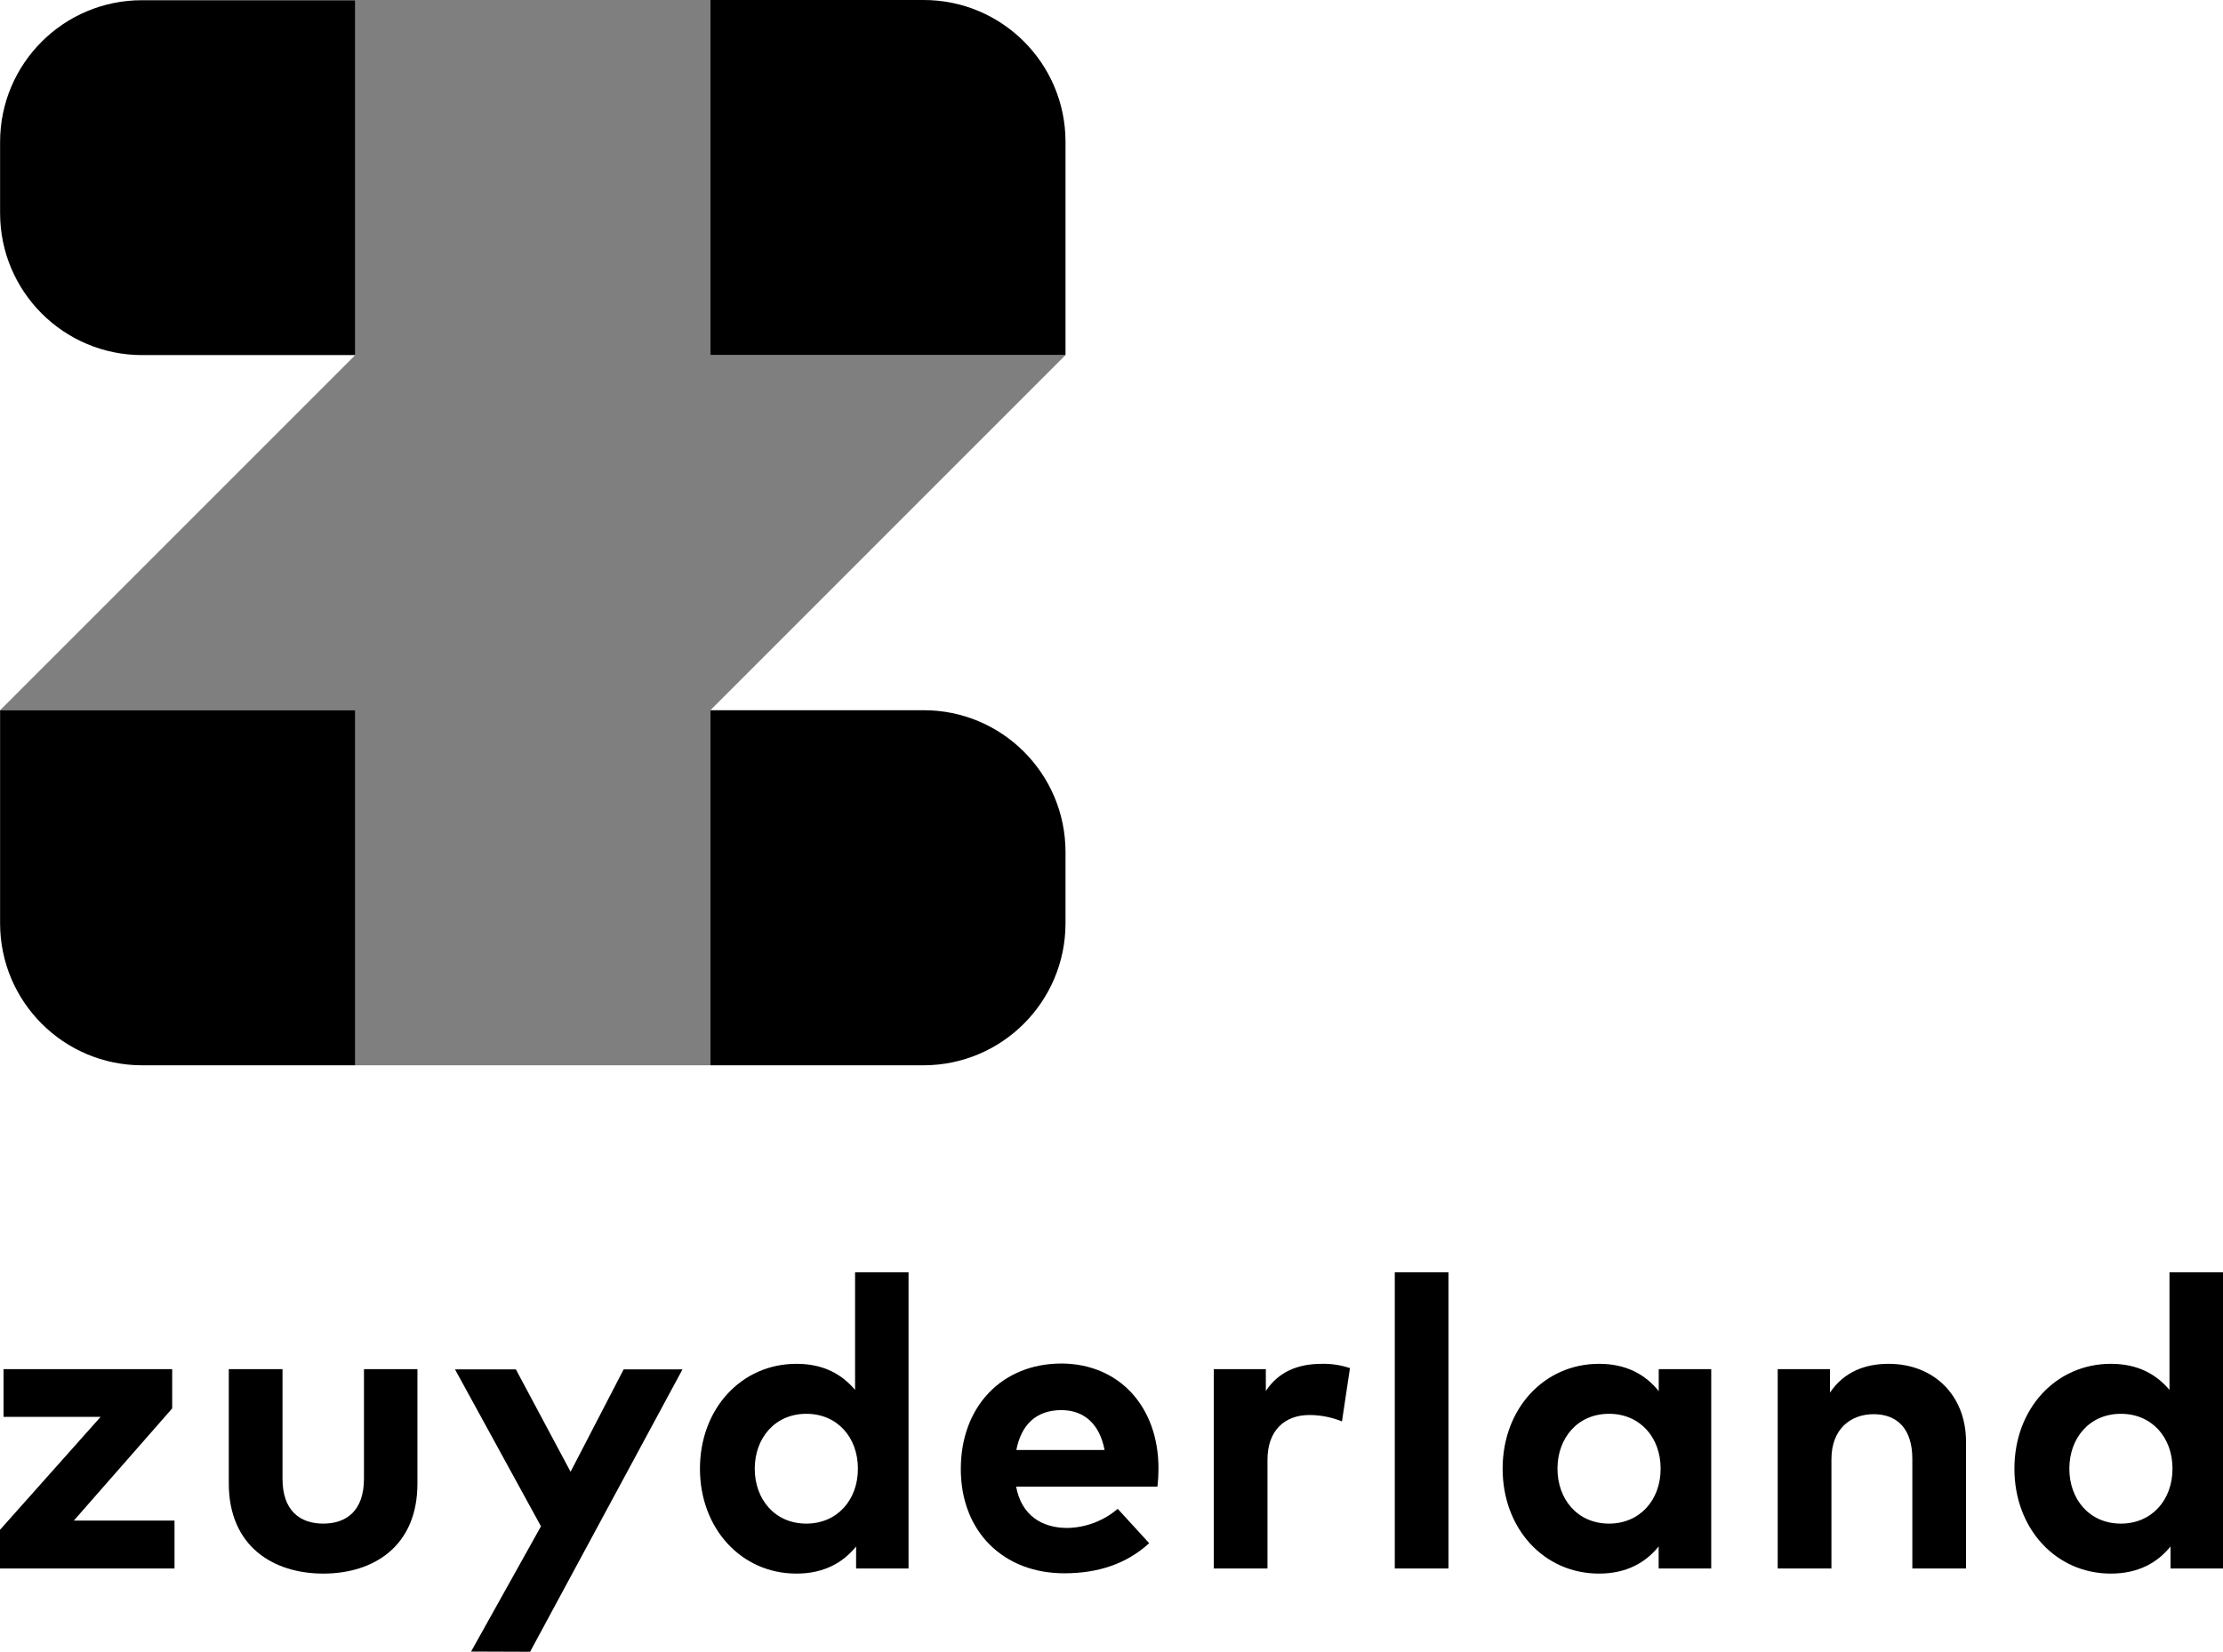
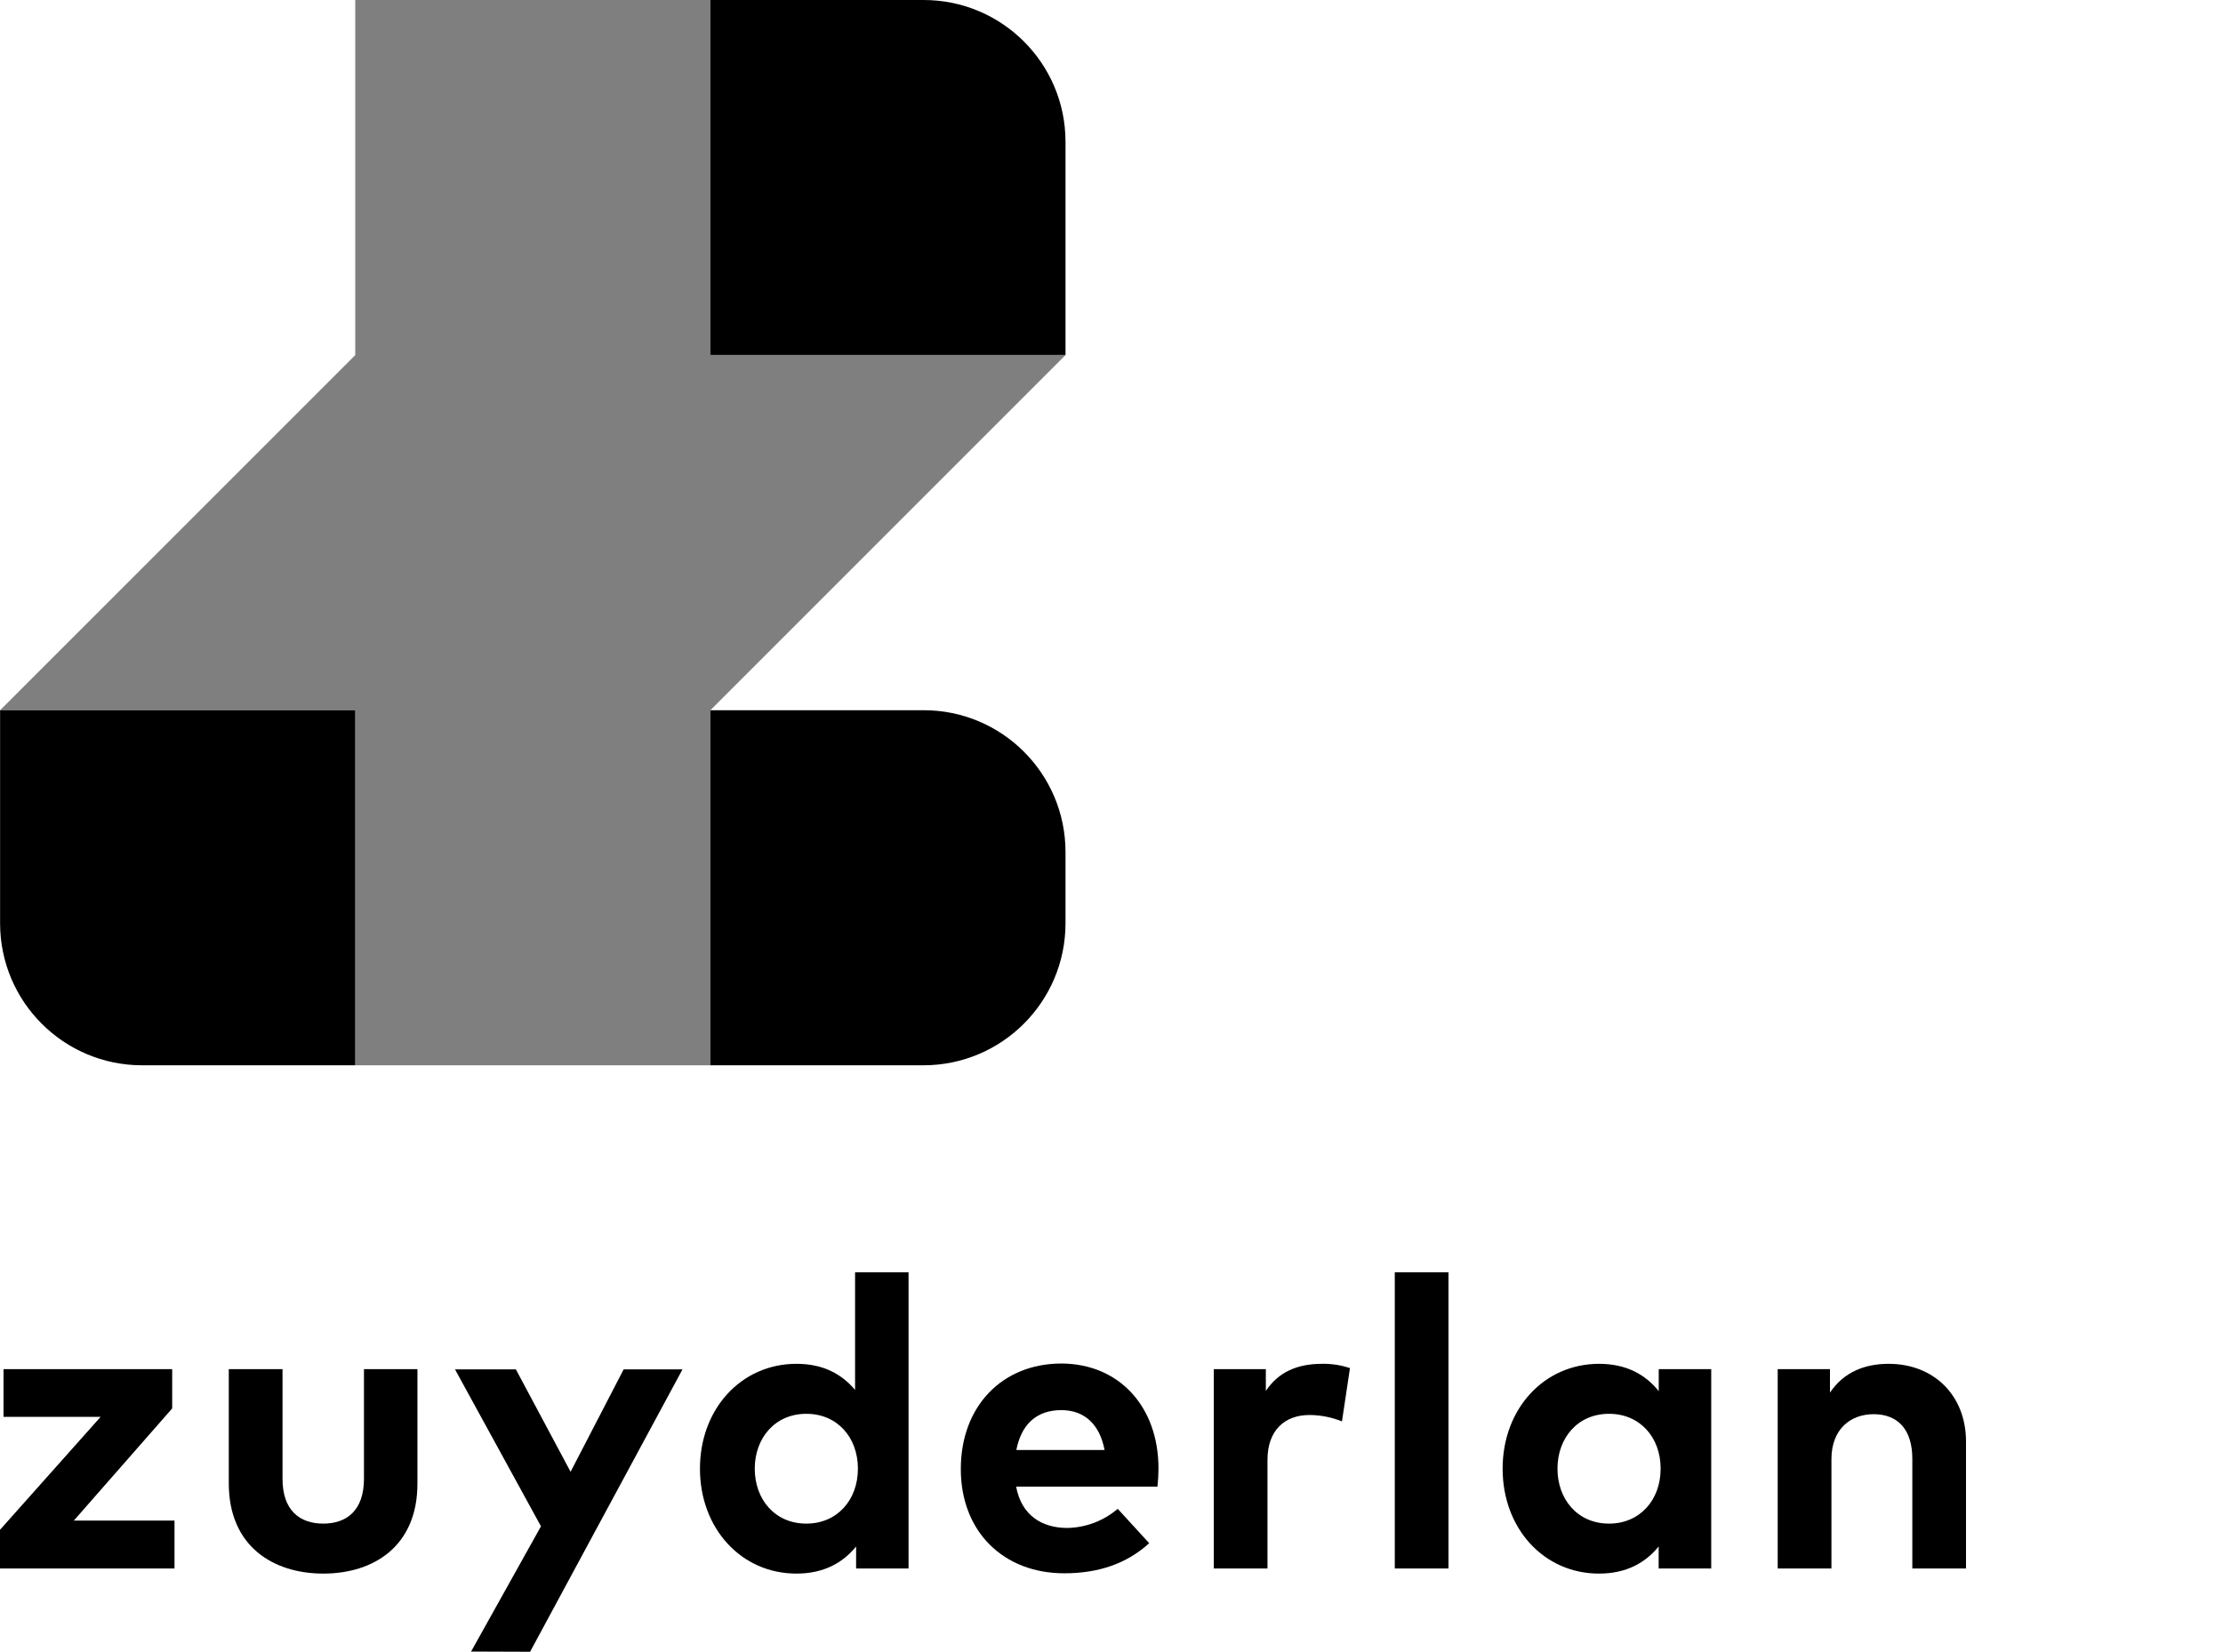
<svg xmlns="http://www.w3.org/2000/svg" id="Layer_1" version="1.1" viewBox="0 0 517.2 384.33">
  <defs>
    <style>
      .st0 {
        opacity: .5;
      }
    </style>
  </defs>
  <g id="Laag_2">
    <g id="logo">
      <polygon class="st0" points="165.28 82.62 165.28 0 82.65 0 82.65 82.62 .03 165.25 82.65 165.25 82.65 247.87 165.28 247.87 165.28 165.25 247.9 82.62 165.28 82.62" />
      <path d="M17.18,353.8h23.42v11.15H0v-9l23.41-26.28H.82v-11.1h39.24v9.14l-22.88,26.09Z" />
      <path d="M75.23,366.14c-11.63,0-22-6.31-22-21v-26.57h12.5v25.51c0,7.42,4.06,10.43,9.47,10.43s9.48-3,9.48-10.43v-25.51h12.44v26.57c.03,14.69-10.26,21-21.89,21Z" />
      <path d="M109.6,384.28l16.26-29.14-20-36.52h14.16l12.73,23.83,12.35-23.83h13.69l-35.46,65.71-13.73-.05Z" />
      <path d="M198.94,323.4v-27.37h12.44v68.92h-12.2v-5.12c-3.06,3.78-7.51,6.31-13.88,6.31-12.83,0-22.45-10.48-22.45-24.41s9.62-24.4,22.45-24.4c6.3,0,10.58,2.44,13.64,6.07ZM175.6,341.73c0,7.09,4.64,12.78,12,12.78,7.13,0,12-5.45,12-12.78s-4.83-12.77-12-12.77c-7.33,0-12,5.69-12,12.77Z" />
      <path d="M269.53,341.69c.001,1.407-.079,2.812-.24,4.21h-32.88c1.24,6.7,6,9.62,11.92,9.62,4.304-.081,8.447-1.654,11.72-4.45l7.32,8c-5.31,4.83-11.91,7-19.76,7-14.17,0-24.07-9.71-24.07-24.26s9.57-24.55,23.45-24.55c13.35.07,22.54,9.97,22.54,24.43ZM236.46,337.38h20.53c-1.15-6-4.69-9.28-10.1-9.28-5.93.04-9.29,3.49-10.43,9.28Z" />
      <path d="M314.08,318.33l-1.86,12.4c-2.402-.975-4.968-1.481-7.56-1.49-5.75,0-9.77,3.55-9.77,10.44v25.27h-12.49v-46.38h12.11v5.07c2.92-4.4,7.32-6.31,13.06-6.31,2.212-.048,4.415.29,6.51,1Z" />
      <path d="M324.51,364.95v-68.92h12.49v68.92h-12.49Z" />
      <path d="M385.9,364.95v-5.12c-3.06,3.78-7.51,6.31-13.88,6.31-12.82,0-22.42-10.48-22.42-24.41s9.62-24.4,22.44-24.4c6.37,0,10.82,2.53,13.88,6.36v-5.12h12.21v46.38h-12.23ZM362.36,341.73c0,7.09,4.64,12.78,12,12.78,7.13,0,12-5.45,12-12.78s-4.84-12.77-12-12.77c-7.36,0-12,5.69-12,12.77h0Z" />
      <path d="M457.41,335.42v29.53h-12.49v-25.51c0-6.75-3.3-10.39-9-10.39-5.36,0-9.82,3.45-9.82,10.48v25.42h-12.5v-46.38h12.16v5.46c3.3-4.93,8.33-6.7,13.64-6.7,10.5,0,18.01,7.32,18.01,18.09Z" />
-       <path d="M504.75,323.4v-27.37h12.45v68.92h-12.21v-5.12c-3.06,3.78-7.51,6.31-13.88,6.31-12.82,0-22.44-10.48-22.44-24.41s9.62-24.4,22.44-24.4c6.27,0,10.58,2.44,13.64,6.07ZM481.45,341.73c0,7.09,4.64,12.78,12,12.78,7.13,0,12-5.45,12-12.78s-4.84-12.77-12-12.77c-7.36,0-12,5.69-12,12.77h0Z" />
-       <path d="M82.65,82.62h-49.58C14.817,82.62.02,67.823.02,49.57H.02v-16.52C.02,14.825,14.795.05,33.02.05c.017,0,.033,0,.05,0h49.58v82.57Z" />
      <path d="M247.9,82.62h-82.62V0h49.57c18.225-.028,33.022,14.725,33.05,32.95,0,.017,0,.033,0,.05v49.62Z" />
      <path d="M82.65,247.87h-49.58C14.817,247.87.02,233.073.02,214.82v-49.57h82.63v82.62Z" />
      <path d="M214.85,247.87h-49.57v-82.62h49.57c18.225-.028,33.022,14.725,33.05,32.95,0,.033,0,.067,0,.1v16.52c0,18.253-14.797,33.05-33.05,33.05h0Z" />
    </g>
  </g>
</svg>